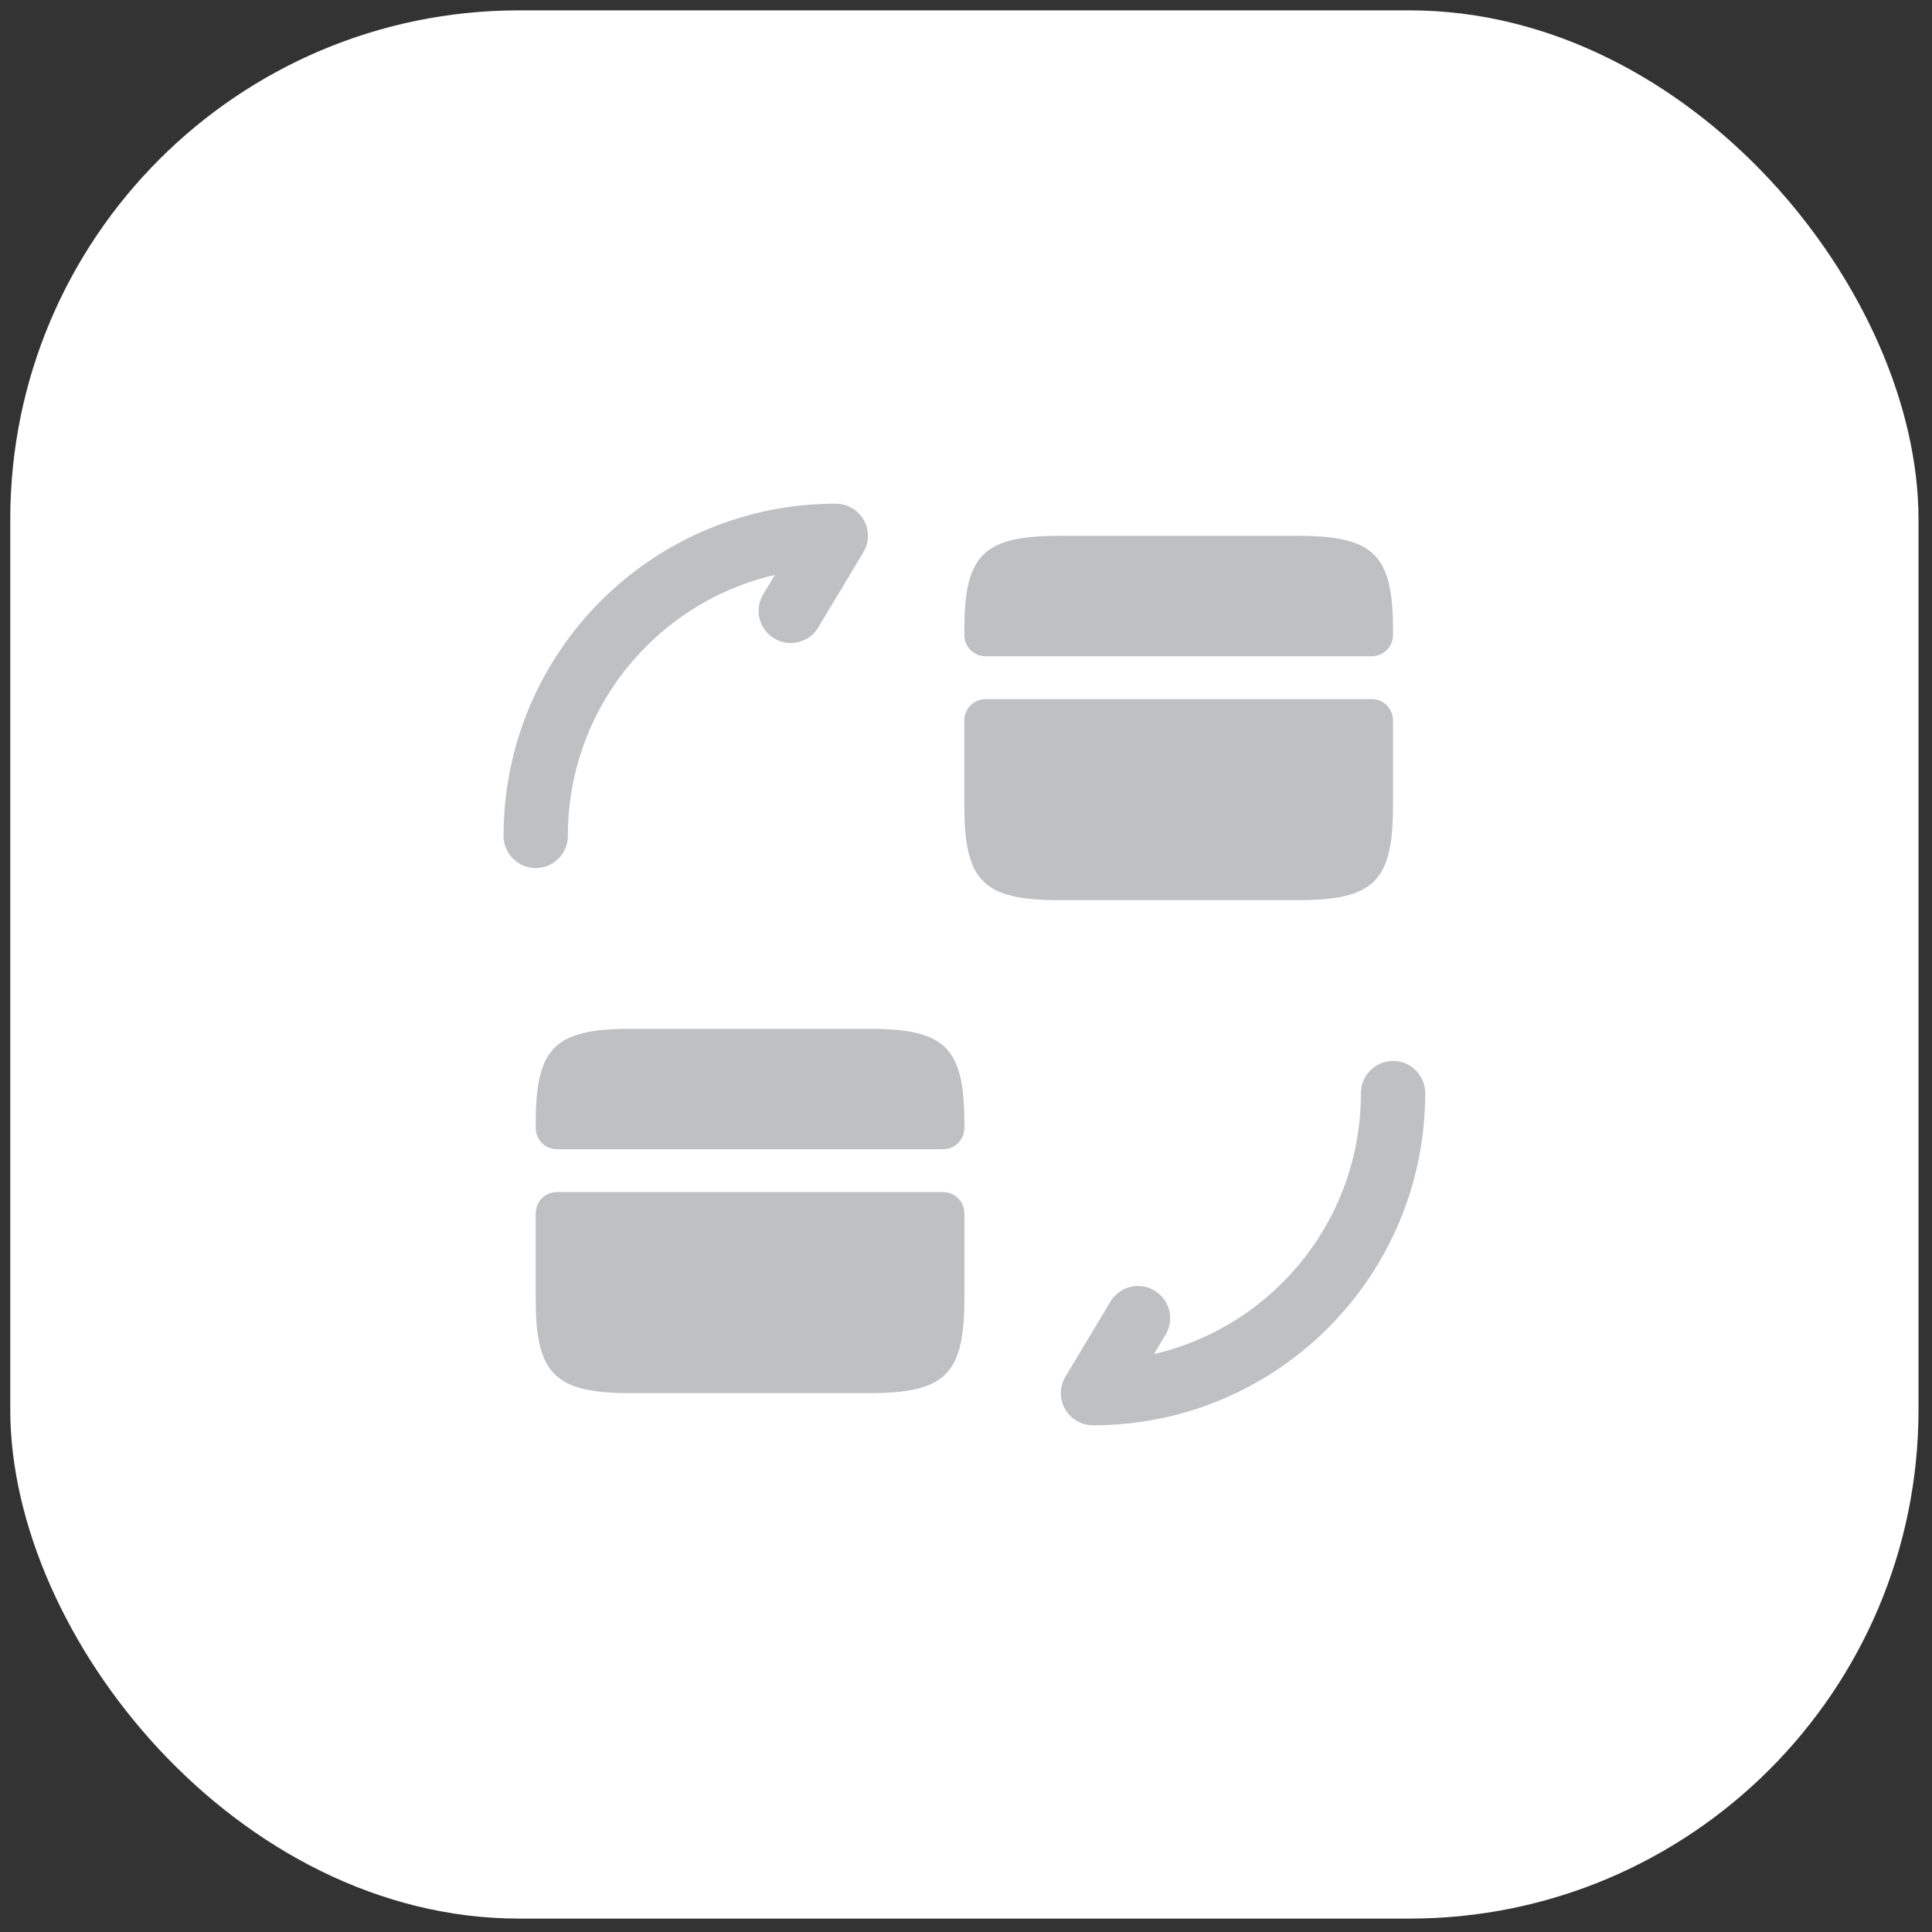
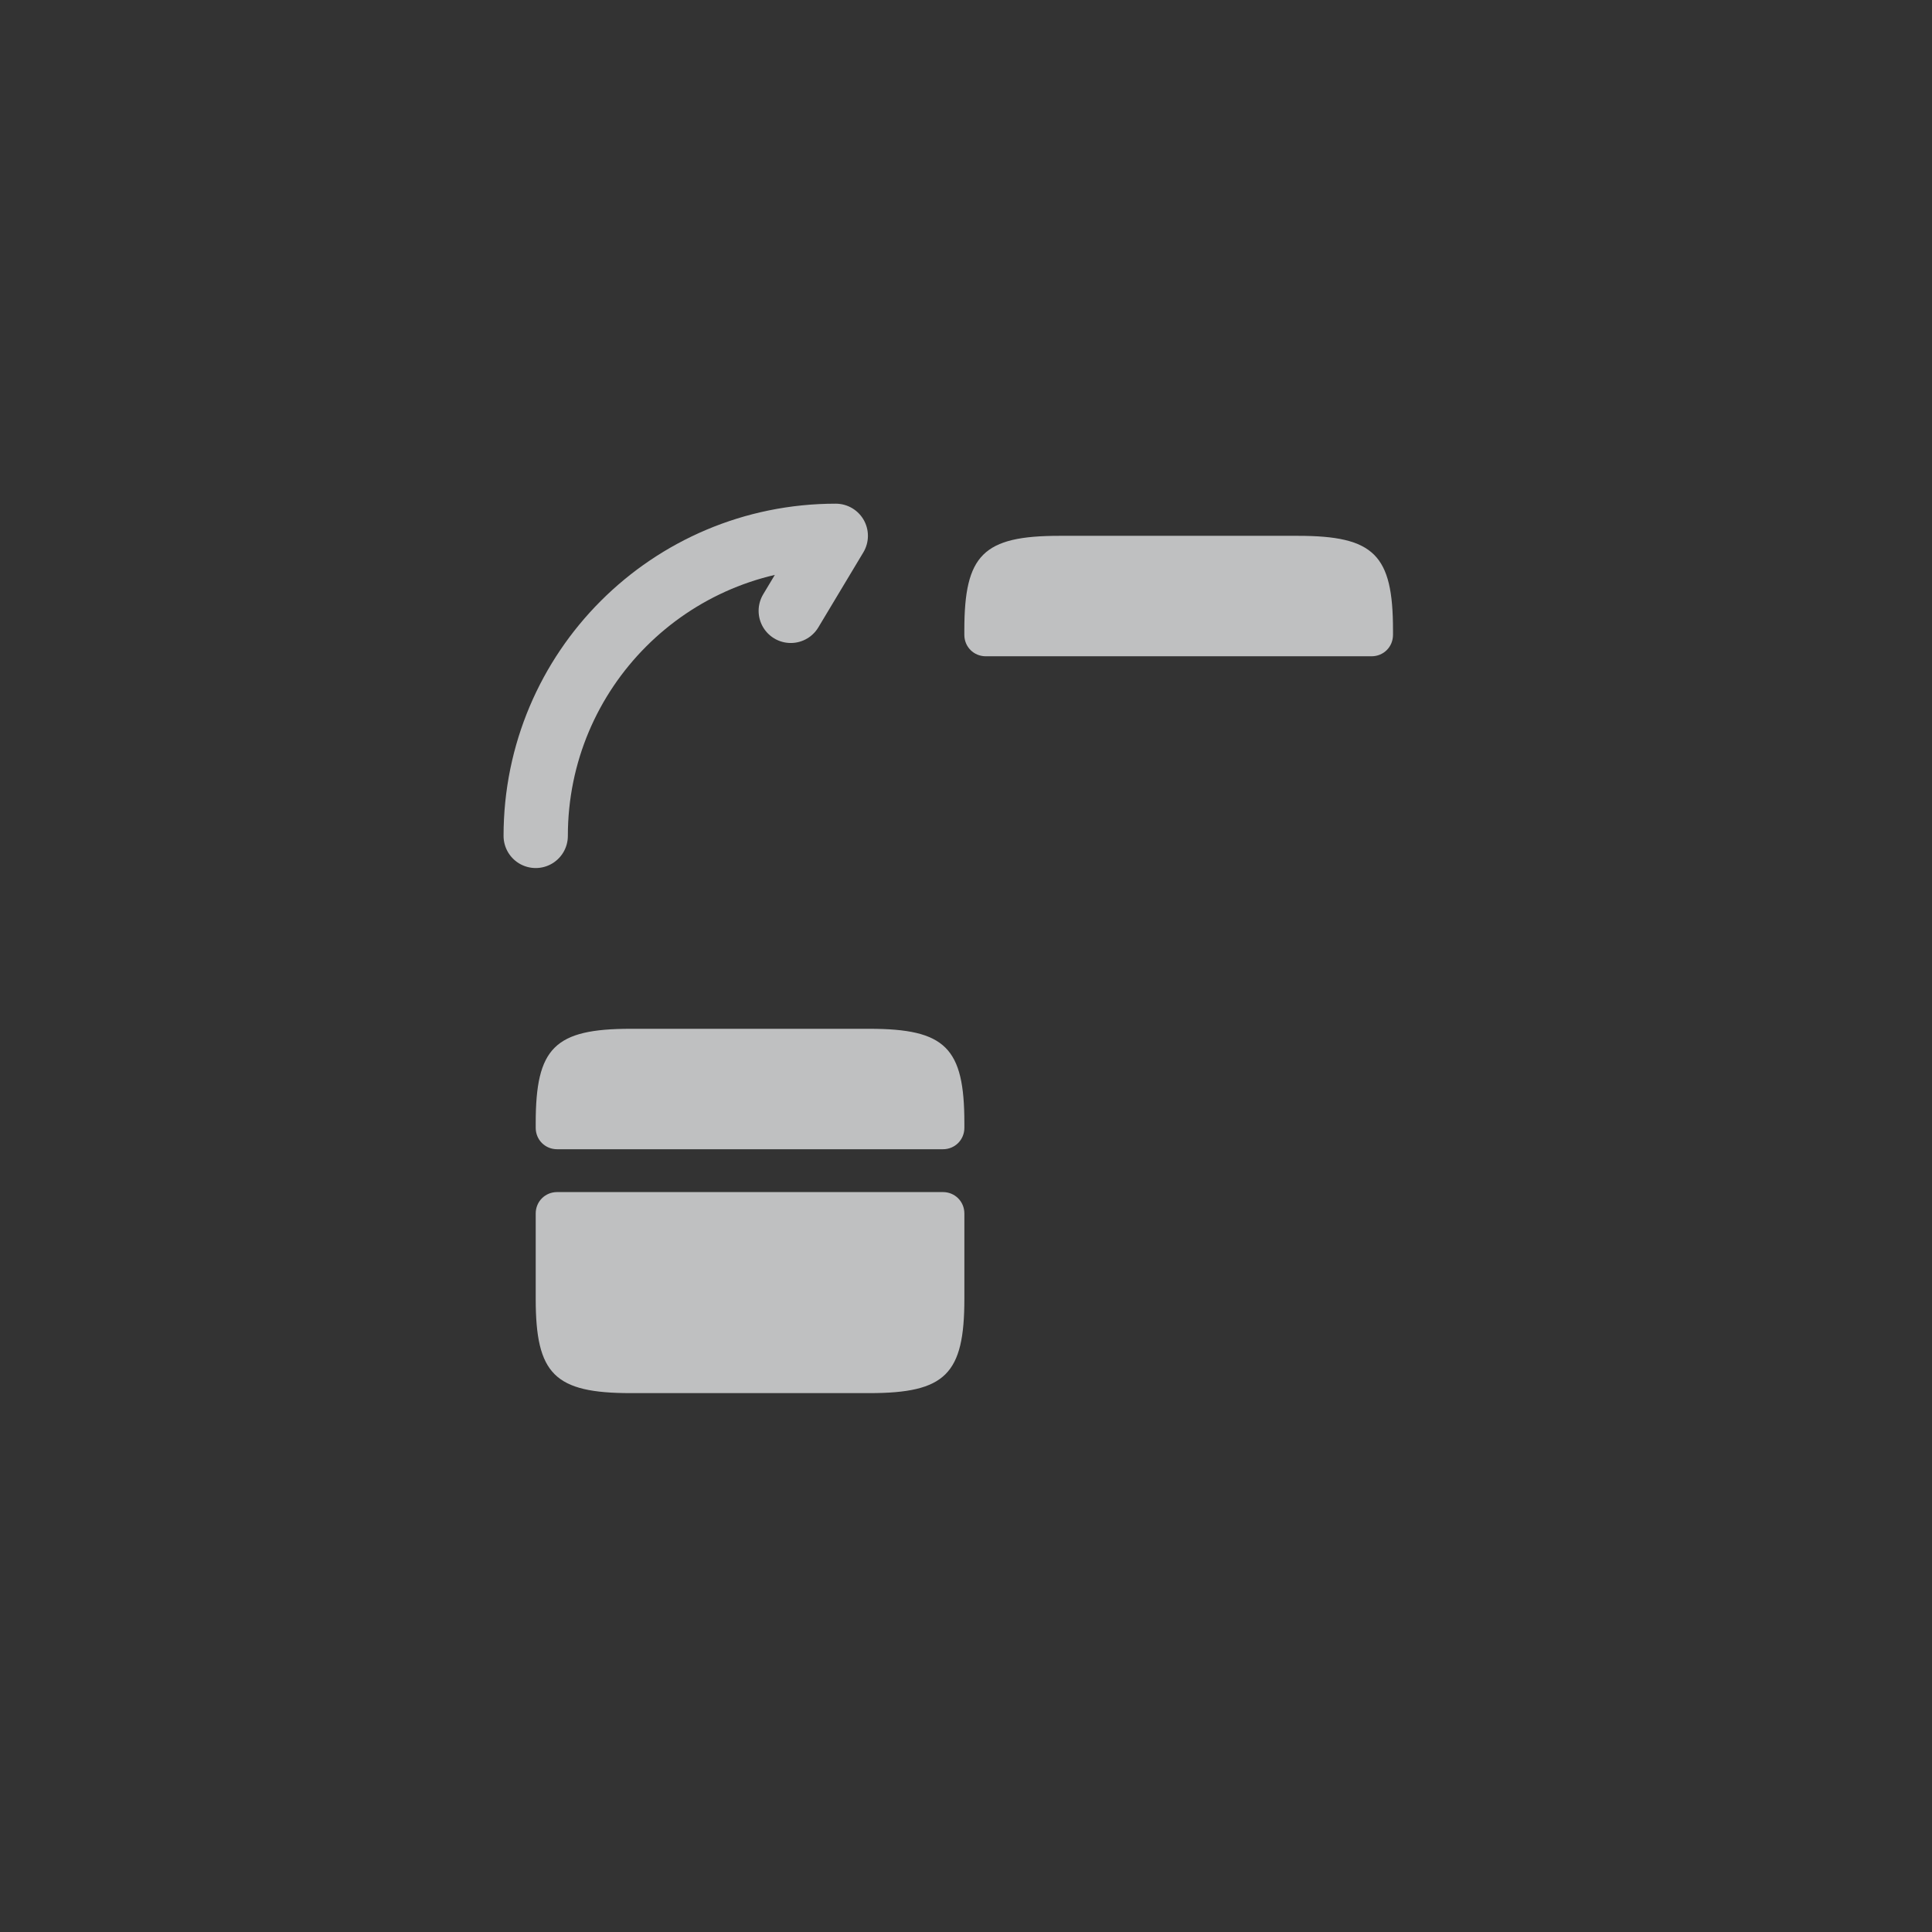
<svg xmlns="http://www.w3.org/2000/svg" width="64" height="64" viewBox="0 0 64 64" fill="none">
  <rect x="0" y="0" width="64" height="64" fill="#333333" stroke="none" />
-   <rect x="0.34" y="0.343" width="63.213" height="63.213" rx="16.857" fill="white" />
-   <path d="M46.147 36.21C46.147 41.705 41.702 46.15 36.207 46.15L37.698 43.665" stroke="#BFC0C1" stroke-width="2.13" stroke-linecap="round" stroke-linejoin="round" />
  <path d="M17.746 27.69C17.746 22.195 22.191 17.75 27.686 17.75L26.195 20.235" stroke="#BFC0C1" stroke-width="2.13" stroke-linecap="round" stroke-linejoin="round" />
  <path d="M46.145 20.874V21.03C46.145 21.428 45.833 21.74 45.435 21.74H32.655C32.258 21.74 31.945 21.428 31.945 21.03V20.874C31.945 18.375 32.57 17.75 35.098 17.75H42.993C45.52 17.75 46.145 18.375 46.145 20.874Z" fill="#BFC0C1" />
-   <path d="M32.655 23.159C32.258 23.159 31.945 23.472 31.945 23.869V25.289V26.695C31.945 29.194 32.57 29.819 35.098 29.819H42.993C45.52 29.819 46.145 29.194 46.145 26.695V25.289V23.869C46.145 23.472 45.833 23.159 45.435 23.159H32.655Z" fill="#BFC0C1" />
  <path d="M31.946 37.204V37.36C31.946 37.758 31.633 38.07 31.236 38.07H18.456C18.058 38.07 17.746 37.758 17.746 37.36V37.204C17.746 34.705 18.371 34.08 20.898 34.08H28.793C31.321 34.08 31.946 34.705 31.946 37.204Z" fill="#BFC0C1" />
  <path d="M18.456 39.489C18.058 39.489 17.746 39.802 17.746 40.199V41.619V43.025C17.746 45.524 18.371 46.149 20.898 46.149H28.793C31.321 46.149 31.946 45.524 31.946 43.025V41.619V40.199C31.946 39.802 31.633 39.489 31.236 39.489H18.456Z" fill="#BFC0C1" />
</svg>